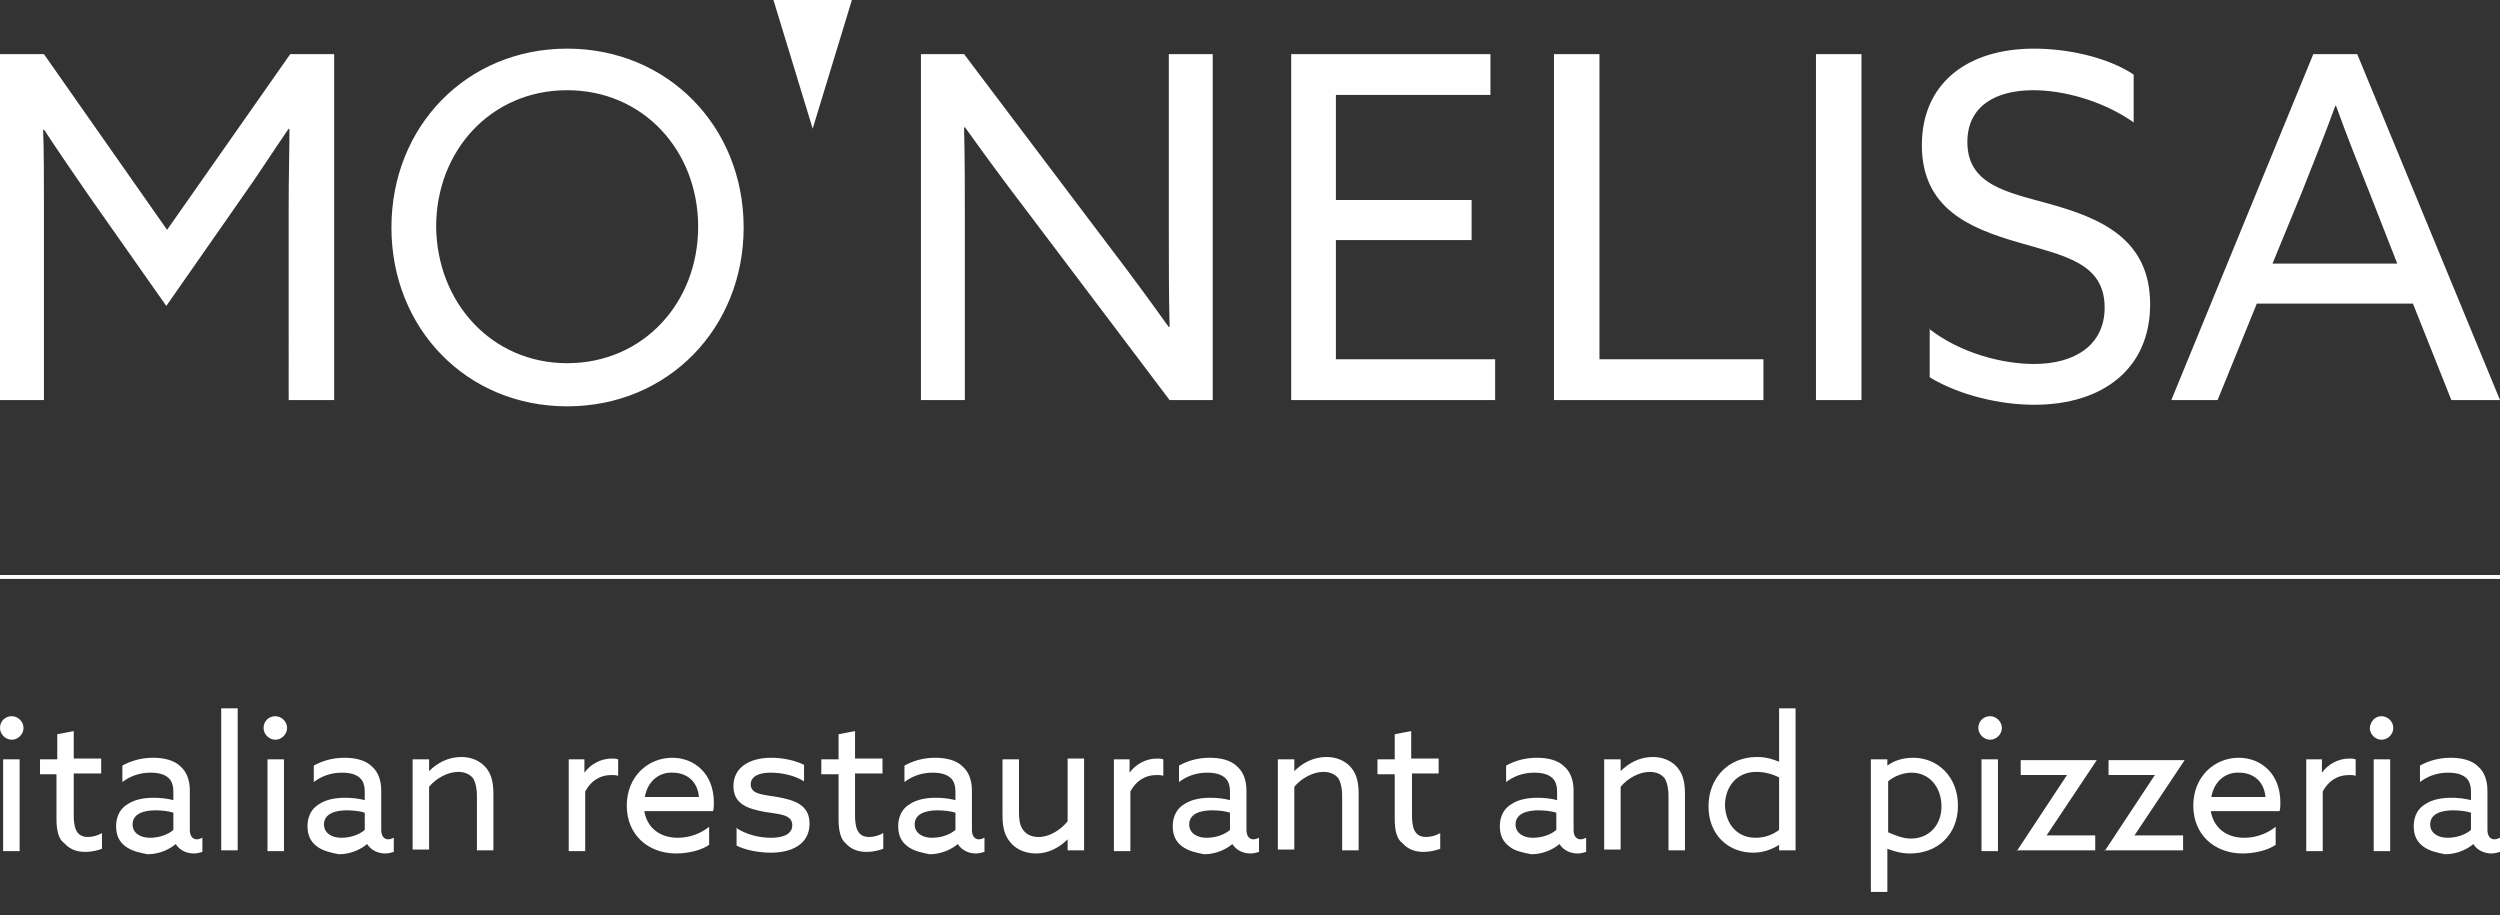
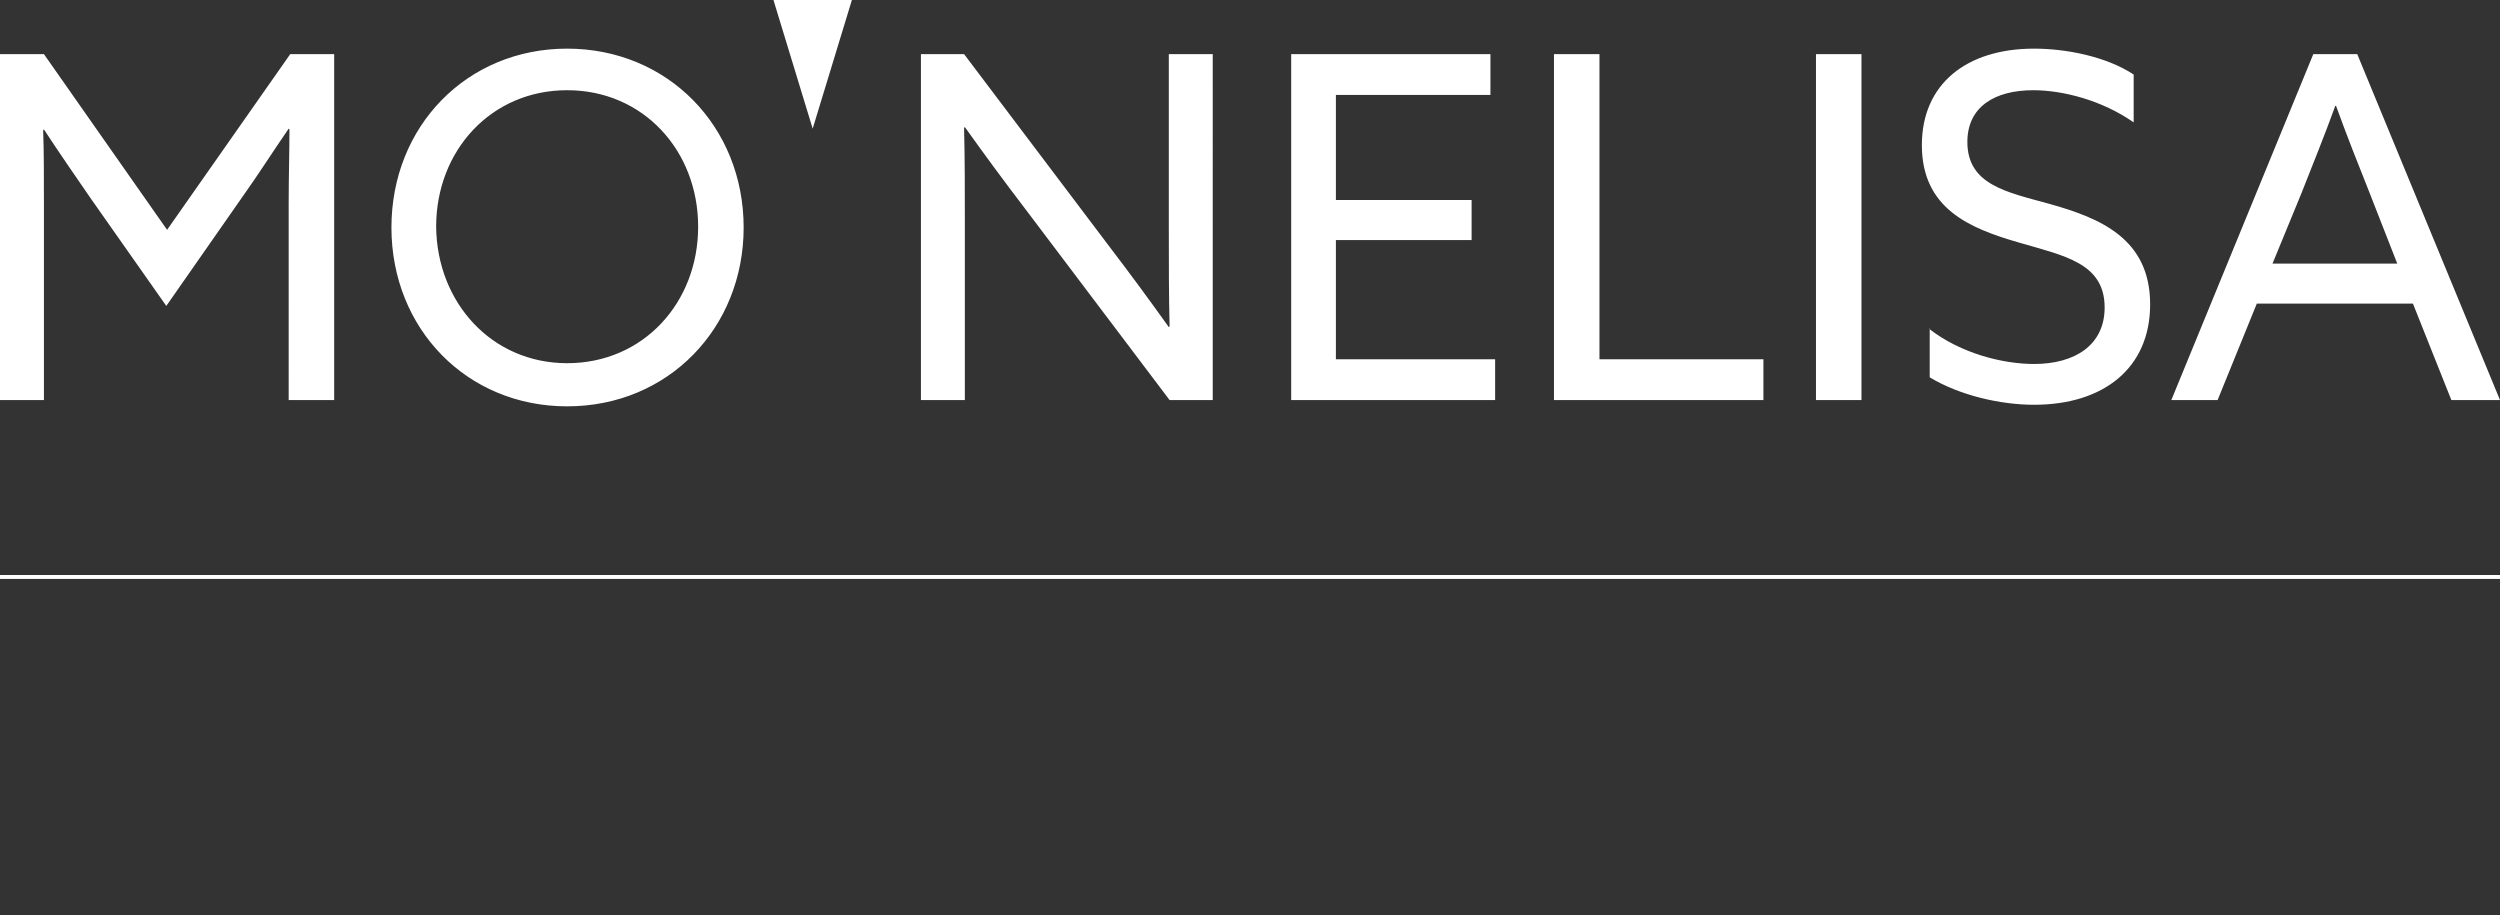
<svg xmlns="http://www.w3.org/2000/svg" id="Layer_1" viewBox="0 0 318.7 116.7">
  <rect x="0" y="0" width="318.7" height="116.7" fill="#333333" stroke="none" />
  <style>.st0{fill:#fff}</style>
  <path class="st0" d="M11.5 25.2c-2-2.9-4-5.8-5.9-8.7l-.1.1c.1 2.6.1 6 .1 9.6V51H0V6.9h5.6l15.7 22.4L37 6.9h5.6V51h-5.8V26.1c0-3.6.1-7 .1-9.6l-.1-.1c-2 2.9-3.9 5.9-5.9 8.7L21.2 39l-9.7-13.8zM72.3 6.2c12.8 0 22.5 9.9 22.5 22.8 0 12.8-9.6 22.8-22.5 22.8-12.8 0-22.4-9.9-22.4-22.8S59.5 6.2 72.3 6.2zm0 40.1C82 46.3 89 38.6 89 28.9s-7-17.4-16.7-17.4-16.7 7.7-16.7 17.4c.1 9.7 7.1 17.4 16.7 17.4zM98.6 0l5 16.4 5-16.4h-10zM117.4 51V6.9h5.5l18.5 24.5c2.6 3.4 5.1 6.8 7.6 10.3l.1-.1c-.1-3.8-.1-8.3-.1-12.6V6.9h5.6V51h-5.5l-18.5-24.5c-2.6-3.4-5.1-6.8-7.6-10.3l-.1.1c.1 3.8.1 8.3.1 12.6V51h-5.6zM164.5 6.9H190v5.2h-19.7v13.4h17.3v5.1h-17.3v15.2h20.3V51h-26V6.9zM198.1 6.9h5.8v38.9h20.9V51h-26.7V6.9zM231.5 6.9h5.8V51h-5.8V6.9zM245.9 41.9c4.1 3.2 9.5 4.5 13.4 4.5 5.2 0 9-2.4 9-7.2 0-5.7-5.2-6.6-11-8.3-6.2-1.8-12.3-4.3-12.3-12.4 0-7.8 5.7-12.3 14.3-12.3 4.1 0 9.2 1 12.7 3.3v6.1c-4-2.8-9-4.1-12.8-4.1-4.9 0-8.4 2.1-8.4 6.6 0 5.5 5.1 6.4 10.5 7.9 6.4 1.8 12.8 4.4 12.8 12.8 0 8.1-5.9 12.8-14.8 12.8-4.3 0-9.5-1.2-13.3-3.5v-6.2zM294.9 6.9h5.6L318.7 51h-6.2l-4.9-12.3h-19.9l-5 12.3h-5.9l18.1-44.1zm-5.2 26.7h15.9l-3.6-9.2c-1.4-3.5-2.9-7.3-4.2-10.9h-.1c-1.3 3.6-2.8 7.3-4.3 11.1l-3.7 9zM0 73.3h318.7v.5H0z" />
  <g>
-     <path class="st0" d="M1.5 91.3c.8 0 1.5.7 1.5 1.5s-.7 1.5-1.5 1.5S0 93.6 0 92.8c0-.9.7-1.5 1.5-1.5zM.4 96.8h2.1v11.7H.4V96.8zM7.2 104.4v-5.7H5.1v-1.9h2.2v-3.2l2.1-.4v3.5h3.5v1.9H9.4v5.3c0 1.4.2 2.8 1.8 2.8.6 0 1.3-.2 1.8-.5v2c-.5.2-1.3.4-2.1.4-.9 0-1.9-.2-2.7-1.1-.7-.5-1-1.5-1-3.1zM16 107.9c-.8-.6-1.2-1.4-1.2-2.6 0-1.3.6-2.3 1.5-2.8.9-.6 2.1-.8 3.3-.8.9 0 1.7.1 2.5.3v-1c0-.9-.2-1.5-.7-1.9-.5-.4-1.2-.6-2.2-.6-1.5 0-2.7.5-3.6 1.2v-2.1c.9-.5 2.2-1 3.9-1 1.4 0 2.7.3 3.5 1.1.7.6 1.2 1.6 1.2 3.1v5c0 .7.3 1.2.9 1.2.2 0 .5-.1.7-.2v1.8c-.3.1-.7.2-1.1.2-.9 0-1.8-.4-2.3-1.2-.7.6-2 1.3-3.6 1.3-1-.2-2-.4-2.8-1zm6.1-2.1v-2.2c-.6-.2-1.5-.3-2.3-.3-1.4 0-2.9.4-2.9 1.8 0 1.1 1 1.7 2.2 1.7 1.2 0 2.3-.4 3-1zM28.2 90.3h2.1v18.1h-2.1V90.3zM35.1 91.3c.8 0 1.5.7 1.5 1.5s-.7 1.5-1.5 1.5-1.5-.7-1.5-1.5c0-.9.7-1.5 1.5-1.5zm-1 5.5h2.1v11.7h-2.1V96.8zM40.4 107.9c-.8-.6-1.2-1.4-1.2-2.6 0-1.3.6-2.3 1.5-2.8.9-.6 2.1-.8 3.3-.8.9 0 1.7.1 2.5.3v-1c0-.9-.2-1.5-.7-1.9-.5-.4-1.2-.6-2.2-.6-1.5 0-2.7.5-3.6 1.2v-2.1c.9-.5 2.2-1 3.9-1 1.4 0 2.7.3 3.5 1.1.7.6 1.2 1.6 1.2 3.1v5c0 .7.3 1.2.9 1.2.2 0 .5-.1.7-.2v1.8c-.3.1-.7.2-1.1.2-.9 0-1.8-.4-2.3-1.2-.7.6-2 1.3-3.6 1.3-1-.2-2-.4-2.8-1zm6.1-2.1v-2.2c-.6-.2-1.5-.3-2.3-.3-1.4 0-2.9.4-2.9 1.8 0 1.1 1 1.7 2.2 1.7 1.2 0 2.3-.4 3-1zM52.6 96.8h2.1v1.5c1-1 2.4-1.8 4.1-1.8 1.3 0 2.4.5 3.1 1.3.6.7 1 1.6 1 3.4v7.2h-2.1v-6.8c0-1.2-.2-1.9-.5-2.4-.5-.6-1.2-.8-1.9-.8-1.3 0-2.8.8-3.7 1.9v8h-2.1V96.8zM72.4 96.8h2.1v1.7c.8-1.1 2.1-1.8 3.5-1.8.2 0 .5 0 .8.1v2.1c-.3-.1-.6-.1-.8-.1-1.6 0-2.7.8-3.4 2.1v7.6h-2.1V96.8zM82.1 103.2c.3 2.3 2 3.6 4.3 3.6 1.6 0 3-.6 4-1.4v2.3c-1 .7-2.7 1.1-4.2 1.1-3.6 0-6.3-2.4-6.3-6.1s2.7-6.1 5.8-6.1c2.8 0 5.3 2 5.3 5.7 0 .4 0 .8-.1 1.1h-8.8zm.1-1.6h6.9c-.2-2.3-1.9-3.1-3.3-3.1-1.6-.1-3.2.9-3.6 3.1zM93.8 105.5c1.3.9 3 1.3 4.5 1.3 1.6 0 2.7-.5 2.7-1.6 0-1.4-1.7-1.4-3.5-1.7-2.2-.4-4-1-4-3.3 0-2.4 2.1-3.6 4.8-3.6 1.4 0 3 .3 4.2.9v2.1c-1.3-.8-2.9-1.1-4.3-1.1-1.5 0-2.5.5-2.5 1.5 0 1.3 1.7 1.3 3.4 1.6 2.2.4 4.1 1 4.1 3.4 0 2.7-2.4 3.7-4.9 3.7-1.5 0-3.2-.3-4.4-.9v-2.3zM106.9 104.4v-5.7h-2.2v-1.9h2.2v-3.2l2.1-.4v3.5h3.5v1.9H109v5.3c0 1.4.2 2.8 1.8 2.8.6 0 1.3-.2 1.8-.5v2c-.5.2-1.3.4-2.1.4-.9 0-1.9-.2-2.7-1.1-.6-.5-.9-1.5-.9-3.1zM115.7 107.9c-.8-.6-1.2-1.4-1.2-2.6 0-1.3.6-2.3 1.5-2.8.9-.6 2.1-.8 3.3-.8.9 0 1.7.1 2.5.3v-1c0-.9-.2-1.5-.7-1.9-.5-.4-1.2-.6-2.2-.6-1.5 0-2.7.5-3.6 1.2v-2.1c.9-.5 2.2-1 3.9-1 1.4 0 2.7.3 3.5 1.1.7.6 1.2 1.6 1.2 3.1v5c0 .7.3 1.2.9 1.2.2 0 .5-.1.7-.2v1.8c-.3.1-.7.2-1.1.2-.9 0-1.8-.4-2.3-1.2-.7.6-2 1.3-3.6 1.3-1-.2-2-.4-2.8-1zm6.1-2.1v-2.2c-.6-.2-1.5-.3-2.3-.3-1.4 0-2.9.4-2.9 1.8 0 1.1 1 1.7 2.2 1.7 1.2 0 2.3-.4 3-1zM127.8 103.9v-7.1h2.1v6.7c0 1.3.2 1.9.6 2.4.5.6 1.2.8 1.9.8 1.4 0 2.8-.9 3.7-2v-8h2.1v11.7h-2.1V107c-1 1-2.4 1.8-4 1.8-1.2 0-2.4-.4-3.2-1.3-.8-.9-1.1-1.9-1.1-3.6zM141.9 96.8h2.1v1.7c.8-1.1 2.1-1.8 3.5-1.8.2 0 .5 0 .8.1v2.1c-.3-.1-.6-.1-.8-.1-1.6 0-2.7.8-3.4 2.1v7.6H142V96.8zM150.7 107.9c-.8-.6-1.2-1.4-1.2-2.6 0-1.3.6-2.3 1.5-2.8.9-.6 2.1-.8 3.3-.8.9 0 1.7.1 2.5.3v-1c0-.9-.2-1.5-.7-1.9-.5-.4-1.2-.6-2.2-.6-1.5 0-2.7.5-3.6 1.2v-2.1c.9-.5 2.2-1 3.9-1 1.4 0 2.7.3 3.5 1.1.7.6 1.2 1.6 1.2 3.1v5c0 .7.3 1.2.9 1.2.2 0 .5-.1.7-.2v1.8c-.3.1-.7.2-1.1.2-.9 0-1.8-.4-2.3-1.2-.7.6-2 1.3-3.6 1.3-1-.2-2-.4-2.8-1zm6.1-2.1v-2.2c-.6-.2-1.5-.3-2.3-.3-1.4 0-2.9.4-2.9 1.8 0 1.1 1 1.7 2.2 1.7 1.2 0 2.3-.4 3-1zM162.9 96.8h2.1v1.5c1-1 2.4-1.8 4.1-1.8 1.3 0 2.4.5 3.1 1.3.6.7 1 1.6 1 3.4v7.2h-2.1v-6.8c0-1.2-.2-1.9-.5-2.4-.5-.6-1.2-.8-1.9-.8-1.3 0-2.8.8-3.7 1.9v8h-2.1V96.8zM177.8 104.4v-5.7h-2.2v-1.9h2.2v-3.2l2.1-.4v3.5h3.5v1.9H180v5.3c0 1.4.2 2.8 1.8 2.8.6 0 1.3-.2 1.8-.5v2c-.5.2-1.3.4-2.1.4-.9 0-1.9-.2-2.7-1.1-.7-.5-1-1.5-1-3.1zM192.4 107.9c-.8-.6-1.2-1.4-1.2-2.6 0-1.3.6-2.3 1.5-2.8.9-.6 2.1-.8 3.3-.8.9 0 1.7.1 2.5.3v-1c0-.9-.2-1.5-.7-1.9-.5-.4-1.2-.6-2.2-.6-1.5 0-2.7.5-3.6 1.2v-2.1c.9-.5 2.2-1 3.9-1 1.4 0 2.7.3 3.5 1.1.7.6 1.2 1.6 1.2 3.1v5c0 .7.3 1.2.9 1.2.2 0 .5-.1.7-.2v1.8c-.3.1-.7.2-1.1.2-.9 0-1.8-.4-2.3-1.2-.7.6-2 1.3-3.6 1.3-1-.2-2.1-.4-2.8-1zm6-2.1v-2.2c-.6-.2-1.5-.3-2.3-.3-1.4 0-2.9.4-2.9 1.8 0 1.1 1 1.7 2.2 1.7 1.2 0 2.3-.4 3-1zM204.5 96.8h2.1v1.5c1-1 2.4-1.8 4.1-1.8 1.3 0 2.4.5 3.1 1.3.6.7 1 1.6 1 3.4v7.2h-2.1v-6.8c0-1.2-.2-1.9-.5-2.4-.5-.6-1.2-.8-1.9-.8-1.3 0-2.8.8-3.7 1.9v8h-2.1V96.8zM224 96.5c1.2 0 2 .3 2.8.6v-6.8h2.1v18.1h-2.1v-.7c-.8.5-1.9 1-3.3 1-3.2 0-5.7-2.3-5.7-5.9 0-3.6 2.5-6.3 6.2-6.3zm-.2 10.3c1.2 0 2.2-.4 3-1v-6.7c-.8-.4-1.8-.7-2.9-.7-2.5 0-4 1.9-4 4.3.1 2.3 1.5 4.1 3.9 4.1zM240.6 113.7h-2.1V96.8h2.1v.8c.8-.6 1.9-1 3.3-1 3.1 0 5.7 2.4 5.7 6.1 0 3.8-2.7 6.1-6.1 6.1-1.2 0-2.1-.3-2.9-.6v5.5zm3-6.8c2.3 0 3.9-1.7 3.9-4.1 0-2.4-1.5-4.3-3.8-4.3-1 0-2.2.4-3 1.1v6.5c.7.3 1.8.8 2.9.8zM253.7 91.3c.8 0 1.5.7 1.5 1.5s-.7 1.5-1.5 1.5-1.5-.7-1.5-1.5c0-.9.7-1.5 1.5-1.5zm-1.1 5.5h2.1v11.7h-2.1V96.8zM257.1 108.5l6.4-9.7h-5.9v-1.9h9.7l-6.4 9.6h6.2v1.9h-10zM268.3 108.5l6.4-9.7h-5.9v-1.9h9.7l-6.4 9.6h6.2v1.9h-10zM281.8 103.2c.3 2.3 2 3.6 4.3 3.6 1.6 0 3-.6 4-1.4v2.3c-1 .7-2.7 1.1-4.2 1.1-3.6 0-6.3-2.4-6.3-6.1s2.7-6.1 5.8-6.1c2.8 0 5.3 2 5.3 5.7 0 .4 0 .8-.1 1.1h-8.8zm.1-1.6h6.9c-.2-2.3-1.9-3.1-3.3-3.1-1.6-.1-3.2.9-3.6 3.1zM293.9 96.8h2.1v1.7c.8-1.1 2.1-1.8 3.5-1.8.2 0 .5 0 .8.1v2.1c-.3-.1-.6-.1-.8-.1-1.6 0-2.7.8-3.4 2.1v7.6H294V96.8zM303.6 91.3c.8 0 1.5.7 1.5 1.5s-.7 1.5-1.5 1.5-1.5-.7-1.5-1.5c.1-.9.7-1.5 1.5-1.5zm-1 5.5h2.1v11.7h-2.1V96.8zM308.9 107.9c-.8-.6-1.2-1.4-1.2-2.6 0-1.3.6-2.3 1.5-2.8.9-.6 2.1-.8 3.3-.8.9 0 1.7.1 2.5.3v-1c0-.9-.2-1.5-.7-1.9-.5-.4-1.2-.6-2.2-.6-1.5 0-2.7.5-3.6 1.2v-2.1c.9-.5 2.2-1 3.9-1 1.4 0 2.7.3 3.5 1.1.7.6 1.2 1.6 1.2 3.1v5c0 .7.3 1.2.9 1.2.2 0 .5-.1.7-.2v1.8c-.3.1-.7.2-1.1.2-.9 0-1.8-.4-2.3-1.2-.7.6-2 1.3-3.6 1.3-1-.2-2-.4-2.8-1zm6.1-2.1v-2.2c-.6-.2-1.5-.3-2.3-.3-1.4 0-2.9.4-2.9 1.8 0 1.1 1 1.7 2.2 1.7 1.2 0 2.3-.4 3-1z" />
-   </g>
+     </g>
</svg>